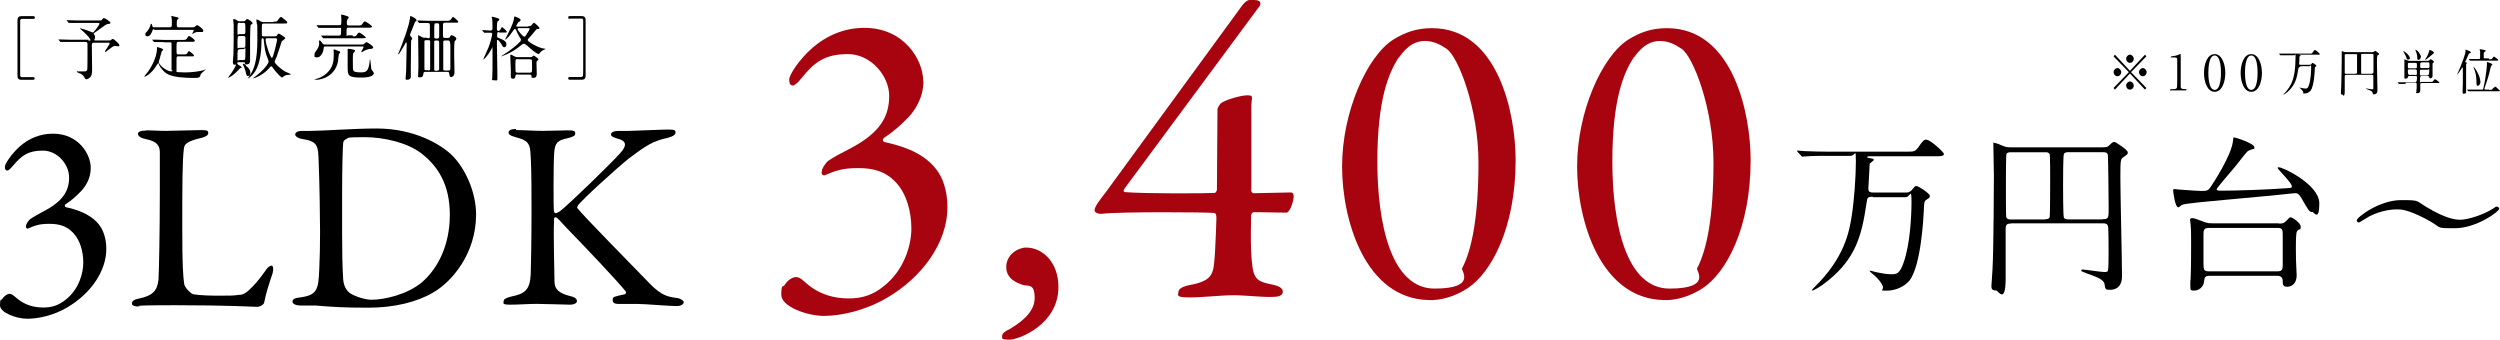
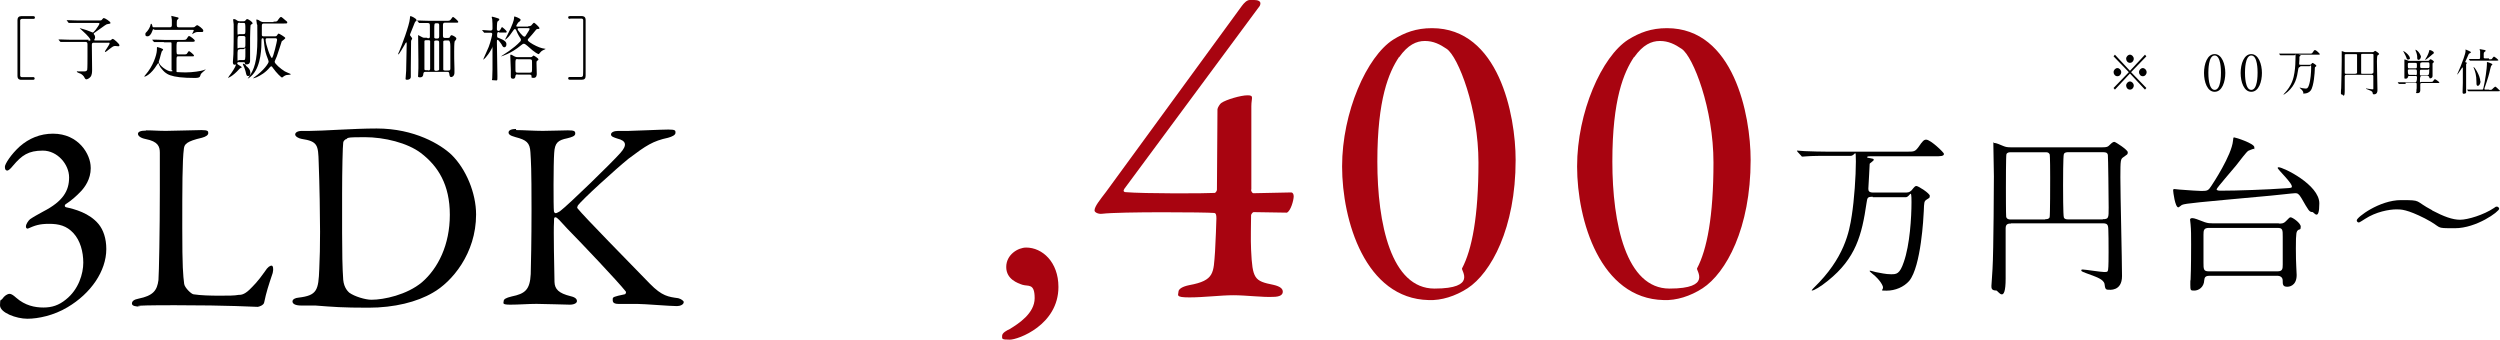
<svg xmlns="http://www.w3.org/2000/svg" id="_レイヤー_2" data-name="レイヤー 2" viewBox="0 0 563.71 76.59">
  <defs>
    <style>
      .cls-1 {
        fill: #a80410;
      }
    </style>
  </defs>
  <g id="_レイヤー_2-2" data-name="レイヤー 2">
    <g>
      <g id="moji">
        <path d="M7.39,17.38c.12,0,.43,0,.43.31s-.31.31-.43.31h-2.59c-.18,0-.86,0-.86-.86V4.5c0-.55.31-.86.86-.86h2.65c.12,0,.43,0,.43.31s-.25.31-.43.31h-2.53s-.25,0-.37.25v12.51c0,.18.12.37.37.37h2.53-.06Z" />
        <path d="M19.9,9.18c.37,0,.49,0,.49-.18s-.37-.8-1.97-2.22q-.43-.37-.43-.43c0-.06,0,0,.06,0,0,0,.86.25,1.42.43.25.06,1.36.55,1.42.55.12,0,.18,0,.68-.62.18-.25.86-1.17.86-1.36s-.18-.18-.37-.18h-6.53s-.12,0-.12-.12l-.31-.37s-.06-.06-.06-.12h.68c.43,0,1.17.06,2.03.06h4.44c.49,0,.62,0,.74-.12.25-.31.37-.43.49-.43.25,0,1.48.8,1.48,1.05s0,.18-.62.31c-.31,0-.55.25-2.65,1.73-.43.31-.49.31-.49.43s0,.12.12.25.18.31.18.55,0,.18-.06.31q-.12.18-.12.31c0,.12.12.12.31.12h2.65q.68,0,.74-.06c.31-.25.37-.31.49-.31.18,0,1.48,1.11,1.48,1.42s-.18.25-.31.25-.55-.06-.62-.06c-.43,0-.49.06-1.54.86-.12.12-.62.49-.68.49s-.12,0-.12-.12,1.05-1.54,1.05-1.79-.12-.18-.43-.18h-3.02c-.31,0-.55,0-.55.43s.06,5.42.06,5.55c0,.55,0,1.29-.37,1.73-.31.37-.74.55-.92.55s-.31-.12-.55-.62c-.12-.18-.37-.43-.68-.62-.12-.06-.92-.31-.92-.49s.12-.06.18-.06h1.17c.62,0,.86,0,.99-.37.06-.31.06-2.46.06-2.96v-2.83q0-.49-.43-.49h-5.61s-.06,0-.12-.06l-.31-.37s-.06-.06-.06-.12h.68c.43,0,1.17.06,2.03.06h4.07l-.06.25Z" />
        <path d="M37.03,9.49h-2.22s-.12,0-.12-.06l-.31-.37c0-.06-.06-.06-.06-.12s0,0,0,0h.68c.74,0,1.36.06,2.03.06h4.07c.62,0,.8,0,.99-.25.37-.55.37-.62.55-.62.25,0,1.29.8,1.29,1.05s-.25.25-.8.25h-2.9c-.43,0-.43.18-.43,1.48s0,1.36.43,1.36h1.05c.62,0,.8,0,.92-.25.31-.43.31-.49.43-.49s1.11.8,1.11.99-.12.18-.25.18h-3.2c-.49,0-.49.06-.49,1.05v2.4c0,.12.18.12.37.12.12,0,.92.06,1.66.06,1.6,0,3.51-.31,4.01-.49.06,0,.37-.18.49-.18s0,0,0,.06-.92.74-1.05.99c0,.06-.18.55-.25.62-.12.18-.68.25-.92.25-5.98,0-6.72-.92-7.7-2.1-.37-.43-.55-.86-.62-1.11,0-.06,0-.12-.12-.12,0,0-.12.06-.25.31-1.42,2.34-2.71,2.71-2.77,2.71s-.12,0-.12-.06.25-.25.25-.31c1.73-1.97,2.53-4.44,2.59-5.55,0-.68,0-.74.12-.74s1.29.37,1.29.55-.31.37-.31.43c-.12.25-.37,1.36-.43,1.54l-.25.8c0,.8,1.91,2.16,2.71,2.16s.18-.25.18-.31v-5.61c0-.74,0-.62-.43-.62h-1.36l.12-.06ZM34.75,6.59c-.18,0-.31,0-.37.31-.31.92-.74,1.29-1.11,1.29s-.49-.12-.49-.43,0-.31.43-.74c.31-.37.62-.92.74-1.42,0-.18.12-.25.12-.25.12,0,.25.25.31.55,0,.25.12.25.37.25h3.57c.37,0,.43-.25.43-.49v-1.17c0-.12-.12-.68-.12-.86s0-.06,0-.06c0,0,1.05.25,1.54.37,0,0,.12.12.12.18s-.37.37-.37.43c-.06.12-.06.86-.06.99,0,.55.12.62.49.62h2.96c.43,0,.49,0,.68-.18.18-.18.37-.31.49-.31s1.36.8,1.36,1.23-.37.31-.43.31h-.8c-.43,0-.74.18-.86.25-.06,0-.37.25-.43.25s0,0,0,0c0-.12.37-.74.37-.86s-.12-.12-.31-.12h-8.57l-.06-.12Z" />
        <path d="M53.92,13.99c-.06,0-.43,0-.43.31s.99.62.99.86-.06.12-.12.12c-.25.12-.31.18-.43.31-1.42,1.6-2.53,2.03-2.53,1.97s.62-.92.74-1.05c.86-1.23,1.05-1.79,1.05-1.91s0-.06,0-.06c0,0-.25.06-.31.06-.31,0-.37-.31-.37-.62s.12-1.54.12-1.79c.06-2.59.06-3.33.06-4.25v-2.46c0-.12-.12-.86-.12-.99s0-.18.12-.18c.25,0,.37,0,.86.37.25.12.43.12.62.12h.74c.12,0,.31,0,.49-.25s.25-.25.37-.25c.18,0,1.17.62,1.17.92s-.12.18-.12.18l-.31.25c-.06.12-.12,2.59-.12,2.9v5.05c0,.31,0,.92-.8.92s-.25-.12-.31-.25c-.06-.18-.18-.25-.43-.25h-.92v-.06ZM54.04,11.15c-.49,0-.49.12-.49,1.6s0,.8.43.8h.86c.49,0,.49-.06.49-1.79s0-.68-.43-.68h-.86v.06ZM54.04,8.13c-.49,0-.49.12-.49,1.73s0,.92.43.92h.92c.43,0,.43-.18.43-.99v-1.42c-.12-.25-.31-.25-.43-.25,0,0-.86,0-.86,0ZM54.04,5.11c-.49,0-.49.12-.49,1.66s0,.92.49.92h.86c.43,0,.43-.18.43-.92,0-1.54,0-1.6-.43-1.6h-.86v-.06ZM55.4,14.79c.55.43,1.05.86,1.05,1.66s-.49.68-.55.68c-.31,0-.31-.12-.55-1.11-.12-.43-.37-1.11-.55-1.42,0-.12-.12-.18,0-.25.06-.06.68.37.74.43h-.12ZM61.74,4.87c.68,0,.74,0,.99-.43.12-.18.43-.62.62-.62s.37.25.99.74c.43.31.43.37.43.49,0,.25-.06.25-.8.25h-4.44c-.37,0-.49.12-.49.49v2.1c0,.25.18.31.49.31h2.4c.18,0,.43,0,.55-.25.18-.31.25-.37.37-.37s1.48.8,1.48.99-.68.62-.8.74c0,0-.92,2.9-1.11,3.39-.06.18-.49,1.05-.49,1.23,0,.43,1.36,1.6,2.28,2.16.31.18.86.37,1.23.55,0,0,.12.06.12.12s-.31.12-.55.12c-.62,0-.92.25-1.23.49-.12.06-.18.12-.18.12-.18,0-1.23-.99-2.1-2.22-.06-.12-.18-.31-.31-.31s-.25.12-.31.18c-.99,1.23-2.1,1.85-3.02,2.28-.31.12-.68.25-.8.25s0,0,0,0c0,0,0-.06.18-.18,2.34-1.66,3.33-3.27,3.33-3.57s-.43-1.23-.49-1.48c-.31-.99-.37-1.23-.62-3.51,0-.06,0-.31-.25-.31s-.25.31-.25.49c0,1.48-.06,5.61-1.97,7.7-.49.55-1.05.92-1.11.92s0,0,.18-.31c1.23-1.66,1.97-3.57,1.97-8.57s0-2.59-.12-3.51c0-.12-.12-.74-.12-.86s.06-.06.12-.06c.25,0,.43.12.92.43.25.12.43.12.55.12h2.28l.06-.12ZM60.26,8.63c-.18,0-.37,0-.37.31,0,1.05,1.11,4.13,1.42,4.13s1.17-3.88,1.17-4.07c0-.37-.25-.37-.37-.37h-1.91.06Z" />
-         <path d="M73.33,10.48c-.31,0-.31.06-.37.55-.06.74-.62,1.91-1.42,1.91s-.62-.18-.62-.62.06-.37.62-1.23c.37-.55.43-1.11.43-1.36s-.06-.37-.06-.43c0-.12.06-.18.18-.18.18,0,.62.68.74.8.12.12.31.12.49.12h8.01c.49,0,.55,0,.74-.12.06-.06.49-.43.55-.43.18,0,1.54.86,1.54,1.17s-.43.37-.62.37c-.31,0-.62.06-1.29.37-.12,0-.55.37-.68.37s-.12,0-.12-.06.55-.99.55-1.11c0,0,0-.12-.25-.12h-8.57.12ZM76.41,11.52c.18.06.31.12.31.25s-.31.37-.31.49c-.06.25-.18,1.29-.18,1.48-.62,3.45-3.7,4.25-4.87,4.25s-.18,0-.18-.12.06-.06.25-.12c.43-.12,1.17-.37,1.85-.92,1.97-1.48,1.97-3.33,1.97-4.5s0-.55,0-.68c0,0-.06-.31-.06-.37s.06-.12.12-.12h.18c.18.06.86.37,1.05.43h0l-.12-.06ZM79.49,8.2c.68,0,.74,0,.99-.37.12-.25.37-.49.55-.49s1.48.99,1.48,1.11-.31.18-.8.18h-8.81q-.06,0-.12-.12l-.31-.37c-.06,0-.06-.06-.06-.12h4.07c.37,0,.43-.18.43-1.05s0-.68-.43-.68h-4.62q-.06,0-.12-.12l-.31-.37c-.06-.06-.06-.12-.06-.12h5.11c.49,0,.49-.12.49-1.11s-.06-.99-.06-1.11,0-.18.12-.18c.18,0,.92.25,1.11.31.37.06.49.25.49.37s-.31.37-.31.49c-.06.12-.12.31-.12.55,0,.49,0,.74.43.74h2.1c.68,0,.74,0,.99-.37.12-.18.37-.55.55-.55s1.6.92,1.6,1.17-.31.25-.8.25h-4.5c-.43,0-.43.06-.43,1.23s0,.49.37.49h1.05l-.06.25ZM79.74,11.21c.12,0,.31.06.31.25s-.31.43-.37.49c-.12.18-.12,1.11-.12,1.48,0,1.85,0,2.22.12,2.46.12.31.62.43,1.79.43s1.6-.37,1.85-2.22c0-.12.06-.74.12-.74s.06.18.25,1.91c0,.31.12.43.18.55.25.31.43.55.43.68,0,.43-.68.74-.8.74-.37.12-.99.25-1.91.25-3.2,0-3.2-.43-3.2-2.53v-3.7c0-.25.06-.25.25-.25s.92.12,1.11.18h0Z" />
        <path d="M92.68,8.32c.18.12.25.25.25.37s0,.06-.18.37c-.06.06-.06.31-.06.43,0,.92-.06,5.05-.06,5.85v1.97c0,.49-.43.68-.86.68s-.31-.25-.31-.37c0-.25.06-1.11.12-1.66,0-.62.12-5.24.12-5.98s0-.37-.12-.37-.18.18-.31.43c-.18.31-1.29,2.22-1.42,2.22s-.06-.06-.06-.12.12-.37.18-.43c.55-1.29,2.34-5.98,2.46-7.58,0-.37,0-.49.18-.49s1.29.55,1.29.86,0,.18-.25.37c-.06.06-.12.18-.55,1.29-.12.25-.62,1.48-.62,1.54,0,0-.06.25,0,.31,0,0,.12.18.25.31h-.06ZM96.5,8.63c.25,0,.43-.06.43-.31v-2.4c0-.55,0-.74-.62-.74h-1.79q-.06,0-.12-.12l-.31-.37-.06-.06h.68c.43,0,1.23.06,2.03.06h3.88c.68,0,.74,0,.99-.25.43-.55.43-.62.55-.62s1.17.86,1.17,1.11-.31.18-.8.18h-2.1c-.25,0-.55,0-.55.49v2.46c0,.43.18.49.43.49h.68c.25,0,.37,0,.43-.18.18-.37.25-.43.43-.43s1.05.43,1.05.74-.31.49-.37.62c-.12.25-.12,1.91-.12,2.34s0,2.65.06,3.76v.99c0,.74-.49.99-.74.99s-.37-.18-.43-.8c-.06-.37-.25-.37-.37-.37h-5.05c-.12,0-.37,0-.43.43,0,.37-.12.8-.74.8s-.43-.31-.43-.49.06-1.29.06-1.54v-1.91c0-.74-.06-4.56-.06-5.42s0-.18,0-.18c0,0,.8.43.92.49.25.12.31.12.49.12h.55l.25.12ZM96.56,15.9c.12,0,.37,0,.43-.31v-6.35c-.06-.18-.31-.18-.37-.18h-.55c-.06,0-.31,0-.37.18v6.41c.06.18.25.18.37.18h.55l-.06.06ZM98.65,15.9c.06,0,.31,0,.37-.18v-6.16c0-.31-.12-.43-.43-.43h-.31c-.06,0-.31,0-.37.18v6.35c0,.25.18.31.43.31h.31v-.06ZM98.35,5.24c-.43,0-.43.12-.43,1.42v1.85s.12.18.37.18h.31c.43,0,.43-.25.43-.68v-2.28c0-.25,0-.49-.43-.49h-.31.06ZM101.12,15.9c.31,0,.43-.12.43-.43v-5.05q0-1.29-.43-1.29h-.74c-.12,0-.31,0-.43.18v6.41c.06.18.31.18.43.18h.74Z" />
        <path d="M112.58,7.21c-.49,0-.49.25-.49.8s.12.43.37.55c1.42.55,1.73.92,1.73,1.42s-.25.68-.49.68-.37-.18-.62-.68c-.18-.25-.68-.99-.86-.99s-.18.12-.18.43c0,1.11.12,6.53.12,7.76s0,.92-.74.92-.43-.12-.43-.43.06-1.79.06-2.03v-4.62c0-1.11-.06-.12-.12-.12s-.06,0-.12.18c-.99,1.79-1.85,2.46-1.85,2.34s1.05-2.34,1.23-2.83c.43-1.11.8-2.71.8-2.9s-.12-.31-.31-.31h-1.48q-.06,0-.12-.12l-.31-.37s-.06-.06-.06-.12h0c.12,0,1.6.12,1.91.12.43,0,.43-.31.43-.49,0-.62,0-1.48-.06-2.03,0-.06-.12-.43-.12-.49s0-.12.12-.12.92.25,1.11.31c.31.12.49.12.49.31s-.37.43-.43.49c-.12.18-.12,1.6-.12,1.73,0,.25.18.37.37.37s.31-.12.43-.31c.25-.49.31-.55.37-.55s1.05.8,1.05,1.05-.31.18-.8.18h-.99l.12-.12ZM119.11,5.92c.12,0,.43,0,.68-.18.12-.12.49-.62.62-.62s1.23.99,1.23,1.23-.25.18-.37.18c-.31,0-.37.12-.86.74,0,0-.74.92-1.29,1.48-.06.06-.12.18-.12.25,0,.12,0,.31,1.17.99.99.55,1.91.92,2.65.99.12,0,.18,0,.18.06s-.37.18-.49.25c-.49.25-.55.37-.92.8,0,0-.06.12-.12.12-.12,0-.8-.25-2.53-1.85q-.55-.49-.8-.49c-.25,0-.18,0-.62.31-2.34,1.97-4.5,2.53-4.5,2.53h-.06s1.6-1.05,1.85-1.23c.92-.68,1.73-1.29,2.53-2.16.06-.06.12-.18.12-.37s-.06-.25-.12-.31c-.18-.31-.49-.68-.99-1.91-.06-.12-.18-.18-.25-.18-.12,0-.18.06-.31.25-.8,1.11-.92,1.36-1.54,1.91-.06.06-.31.25-.37.25s.55-1.05.55-1.11c1.17-2.28,1.48-3.39,1.48-3.76,0-.31,0-.37.12-.37s1.36.43,1.36.74-.49.55-.55.62c-.06.06-.43.68-.43.74,0,.18.12.18.25.18h2.4l.06-.06ZM116.71,16.76c-.18,0-.43,0-.49.37,0,.18-.06.62-.49.62s-.49-.12-.55-.43v-1.66c0-.25-.12-3.02-.12-3.08,0-.12,0-.25.12-.25s.18,0,.68.31c.43.25.74.25.92.25h2.71c.12,0,.25,0,.43-.06.06,0,.31-.31.37-.31.12,0,1.11.62,1.11.86s-.06.12-.25.31c-.18.12-.18.25-.18.49,0,.37.06,2.4.06,2.46,0,.18,0,.92-.68.92s-.49-.18-.49-.37c0-.12-.06-.37-.43-.37h-2.83l.12-.06ZM116.71,13.31c-.49,0-.49.12-.49,1.23s0,1.54.06,1.66c.12.18.25.18.43.18h2.77c.49,0,.49-.12.49-1.23s0-1.54-.06-1.6c-.12-.18-.31-.18-.43-.18h-2.77v-.06ZM116.96,6.35c-.18,0-.25.06-.25.25s1.17,1.66,1.48,1.66.18,0,.68-.74c.18-.25.55-.86.55-.99,0-.18-.18-.18-.25-.18h-2.22Z" />
        <path d="M128.54,4.25c-.12,0-.43,0-.43-.31s.25-.31.43-.31h2.65c.18,0,.86,0,.86.86v12.63c0,.62-.31.86-.86.86h-2.65c-.12,0-.43,0-.43-.31s.25-.31.43-.31h2.53s.25,0,.37-.25c.06-.12.06-1.6.06-1.85V4.56c0-.18-.12-.37-.37-.37h-2.53l-.06.06Z" />
        <path d="M476.88,20.21l-.31-.37,3.45-3.57-3.45-3.57.31-.37,3.39,3.64,3.39-3.64.31.37-3.45,3.57,3.45,3.57-.31.37-3.39-3.64-3.39,3.64ZM478.3,16.27c0,.49-.37.92-.86.92s-.86-.43-.86-.92.43-.92.86-.92.86.43.86.92ZM481.13,13.25c0,.49-.37.92-.86.92s-.86-.43-.86-.92.43-.92.86-.92.86.43.86.92ZM481.13,19.29c0,.49-.37.92-.86.92s-.86-.43-.86-.92.43-.92.86-.92.86.43.86.92ZM484.03,16.27c0,.49-.37.92-.86.92s-.86-.43-.86-.92.43-.92.86-.92.86.43.86.92Z" />
-         <path d="M489.58,20.46c-.25,0-.25-.12-.25-.18,0-.18.18-.18.55-.18.55,0,.86,0,.99-.37.06-.18.06-2.16.06-2.53v-3.7c0-.55-.12-.55-1.05-.55s-.37,0-.37-.12.12-.12.43-.18c.25,0,.8-.12,1.17-.25.06,0,.43-.25.49-.25s.12,0,.12.55v6.96c.06.31.25.43.99.43s.25,0,.25.18-.18.12-.25.12h-3.2l.06.06Z" />
        <path d="M499.37,20.7c-1.66,0-2.4-2.22-2.4-4.25s.74-4.25,2.4-4.25,2.4,2.34,2.4,4.25-.68,4.25-2.4,4.25ZM499.37,12.51c-1.42,0-1.42,3.33-1.42,3.88s0,3.88,1.42,3.88,1.42-3.33,1.42-3.88,0-3.88-1.42-3.88Z" />
        <path d="M507.63,20.7c-1.66,0-2.4-2.22-2.4-4.25s.74-4.25,2.4-4.25,2.4,2.34,2.4,4.25-.68,4.25-2.4,4.25ZM507.63,12.51c-1.42,0-1.42,3.33-1.42,3.88s0,3.88,1.42,3.88,1.42-3.33,1.42-3.88,0-3.88-1.42-3.88Z" />
        <path d="M518.66,15.1q-.37,0-.43.43c-.31,2.1-.68,3.64-2.4,5.18-.49.43-.92.68-.99.68s0,0,0,0c0,0,.12-.12.12-.18,1.91-1.97,2.22-3.7,2.4-4.81.18-1.05.25-2.59.25-3.57s0-.37-.31-.37h-3.08c-.06,0,0,0-.12-.06l-.18-.25v-.06h6.84c.49,0,.55,0,.74-.31.25-.37.31-.49.49-.49.31,0,1.11.86,1.11.92,0,.12-.25.12-.55.12h-4.25l.18.06c.18,0,.25,0,.25.12s-.25.25-.25.25v.68c0,.12-.06.8-.06.92s0,.25.31.25h1.97c.18,0,.31,0,.43-.12.18-.25.25-.31.31-.31.12,0,.86.49.86.62s0,.12-.18.25c-.18.12-.18.18-.18.74,0,.37-.18,3.64-.92,4.62-.31.43-.92.68-1.42.68s-.18,0-.25-.31c-.12-.37-.55-.74-.62-.8-.18-.12-.18-.18-.18-.25s0,0,0,0c0,0,.37.12.43.12.18,0,.55.12.86.12s.55,0,.8-.8c.37-1.11.49-2.96.49-3.94s-.06-.31-.37-.31h-2.1v.18Z" />
        <path d="M529.07,16.88c-.18,0-.31,0-.37.31v3.33c0,1.73-.49.8-.55.8-.31,0-.31-.12-.31-.31s0-.92.06-1.11c.06-1.17.12-6.04.12-6.16v-2.1c0-.31,0-.12,0-.12.12,0,.37.12.55.18.18.06.25.06.55.06h5.67c.31,0,.37,0,.49-.12.18-.12.25-.18.31-.18s.86.55.86.68,0,.12-.31.31q-.18.12-.18,1.36c0,1.23.12,5.48.12,6.53s-.8.92-.86.92c-.18,0-.18-.06-.25-.37,0-.31-.55-.49-.86-.62-.55-.18-.62-.25-.62-.31s.06,0,.12,0c.12,0,1.11.18,1.29.18s.25,0,.25-.12v-2.9c0-.18-.18-.25-.31-.25h-5.79ZM531.17,16.58c.12,0,.25,0,.31-.12v-4.13c0-.12-.18-.12-.31-.12h-2.16c-.06,0-.25,0-.31.12v4.13c0,.18.25.18.31.18h2.16v-.06ZM534.81,16.58c.37,0,.37-.06.37-.74v-3.51c0-.18-.18-.18-.37-.18h-2.1c-.12,0-.25,0-.31.12v4.25c0,.12.18.12.31.12h2.16l-.06-.06Z" />
        <path d="M542.45,18.92h-1.48c-.06,0,0,0-.12-.06l-.18-.25v-.06h4.01c.18,0,.31-.37.31-1.11,0-.31-.18-.31-.31-.31h-1.42c-.12,0-.25,0-.31.18,0,.18-.12.43-.49.43s-.31-.12-.31-.25v-4.01c0-.12,0-.06.12-.06s.43.12.55.18c.18.12.31.12.49.12h4.13c.18,0,.25,0,.37-.18,0-.06.12-.18.25-.18s.74.37.74.55,0,.12-.18.25c-.06,0-.12.12-.12.25v2.71c0,.49-.43.55-.55.55s-.12,0-.25-.37c0-.12-.18-.18-.31-.18h-1.42q-.31,0-.31.92c0,.92,0,.43.31.43h1.97c.49,0,.55,0,.68-.18.31-.37.31-.43.43-.43s.99.62.99.74-.18.12-.55.12h-3.45c-.31,0-.31.18-.31.31v1.29c0,.18,0,.68-.62.68s-.25-.06-.25-.31,0-.68.06-.8v-.92c0-.25-.06-.31-.31-.31h-2.22l.06.25ZM543.43,13c0,.31-.18.43-.43.43s-.31-.12-.37-.37c-.12-.31-.31-.74-.68-1.42l-.12-.12h.06c.12,0,.49.25.55.31,0,0,.92.68.92,1.23h0l.06-.06ZM544.66,15.41c.31,0,.31-.12.31-.55,0-.62,0-.68-.31-.68h-1.42c-.31,0-.31.12-.31.43,0,.74,0,.8.31.8h1.42ZM544.66,16.95c.31,0,.31-.12.31-.62s0-.68-.31-.68h-1.42c-.25,0-.31.06-.31.31q0,.92.31.92h1.36l.06.06ZM545.84,12.88c0,.37-.31.62-.49.62-.31,0-.31-.31-.31-.62,0-.18,0-.68-.37-1.48v-.18c0-.06,0,0,.06,0s.37.25.49.37.68.8.68,1.36h0l-.06-.06ZM547.44,16.95q.31,0,.31-.92c0-.92,0-.31-.31-.31h-1.48c-.31,0-.31.06-.31.68s0,.62.31.62h1.42l.06-.06ZM546.02,14.11c-.31,0-.31.12-.31.62s0,.62.31.62h1.48c.31,0,.31-.12.31-.62s0-.68-.31-.68h-1.48v.06ZM548.79,11.95q0,.12-.25.25c-.06.06-1.36,1.17-1.6,1.29h-.12l.12-.25c.31-.43.68-1.23.8-1.73,0-.18.06-.25.12-.25.12,0,.43.18.49.18.18.12.43.25.43.37h0v.12Z" />
        <path d="M555.26,15.28v-.12c-.06,0-1.05,1.66-1.23,1.66s0,0,0,0c0,0,.68-1.54.8-1.85.31-.8,1.11-2.83,1.11-3.45s0-.18,0-.25v-.12s1.23.49,1.23.62-.43.31-.49.37c0,.06-.8,1.73-.8,1.79,0,.12.12.12.25.18.06,0,.12.06.12.12,0,0-.18.18-.18.25v6.35c0,.31-.49.31-.55.31-.18,0-.25-.12-.25-.37,0-.31.06-1.79.06-2.1v-3.39h-.06ZM561.3,20.27c.43,0,.49,0,.68-.18.06-.06.55-.55.62-.55h.06c.12,0,.68.55.86.74.06.06.18.12.18.18,0,.12-.18.12-.55.12h-6.53c-.06,0,0,0-.12-.06l-.18-.25v-.06h3.33c.12,0,.25,0,.31-.31.43-1.73.8-4.68.8-5.36s0-.43,0-.49,0-.06.06-.06.68.18.74.25q.43.18.43.25c0,.06,0,.12-.18.25-.12.12-.18.31-.31.86-.18.92-.55,2.22-1.29,4.31v.18c0,.12.12.12.18.12h.86l.06.06ZM561.24,13.37c.43,0,.49,0,.62-.06.06-.06.37-.55.49-.55s.99.68.99.8-.18.12-.55.12h-5.79c-.06,0,0,0-.12-.06l-.18-.25v-.06c0-.06,0,0,0,0h2.22c.31,0,.31-.06.31-.8v-1.05s-.12-.18-.12-.25,0-.12.12-.12.62.12.99.18c.06,0,.25.06.25.18s0,.06-.25.25c-.12.12-.18.18-.18.43v.86c0,.18.18.18.37.18h.8l.06.18ZM559.33,18.24c0,.62-.31,1.11-.62,1.11s-.31-.31-.31-.86c0-1.54-.31-2.46-.55-3.02-.06-.25-.12-.37-.12-.37.18-.12,1.54,1.97,1.54,3.27h0l.06-.12Z" />
        <path d="M422.29,44.37c-1.23,0-1.23.18-1.42,1.42-1.05,7.21-2.4,12.45-8.69,17.5-1.73,1.42-3.2,2.22-3.57,2.22s-.06,0-.06-.06c0-.12.31-.43.43-.55,6.9-6.66,8.01-12.63,8.57-16.33.55-3.51.92-8.87.92-12.14s-.12-1.29-1.17-1.29h-5.36c-.8,0-3.45,0-4.74.12-.12,0-.68.06-.8.06s-.18-.06-.31-.25l-.74-.8c-.12-.18-.18-.25-.18-.25,0-.06.06-.06.12-.06.25,0,1.42.12,1.66.12,1.73.06,3.45.12,5.18.12h17.75c1.73,0,1.91,0,2.71-1.05.92-1.36,1.23-1.66,1.73-1.66.99,0,4.01,2.9,4.01,3.2,0,.55-.8.55-2.03.55h-14.6c-.25,0-.68,0-.68.18s0,.12.68.25c.62.12.8.12.8.37s-.92.74-.92.92l-.12,2.34c0,.55-.18,2.71-.18,3.2s.06.92,1.11.92h7.02c.74,0,1.11,0,1.6-.49.74-.92.86-.99,1.11-.99.43,0,3.02,1.66,3.02,2.22s-.25.49-.74.86c-.55.37-.55.62-.62,2.59-.06,1.36-.62,12.45-3.27,15.71-1.23,1.42-3.2,2.22-5.11,2.22s-.55-.06-.86-.99c-.43-1.17-1.91-2.53-2.22-2.71-.62-.55-.74-.62-.74-.74s.12-.06.12-.06c.25,0,1.29.37,1.54.37.74.12,1.91.43,3.14.43s1.97,0,2.9-2.77c1.36-3.88,1.73-10.04,1.73-13.49s-.31-1.11-1.29-1.11h-7.46l.06-.12Z" />
        <path d="M453.47,50.41c-.55,0-1.23,0-1.23,1.05v11.34c0,5.92-1.73,2.71-2.1,2.71-1.11,0-1.11-.55-1.11-1.05s.25-3.2.25-3.82c.25-4.01.31-20.52.31-20.89,0-1.05-.12-5.98-.12-7.09s0-.43.18-.43c.49,0,1.29.37,2.03.68.62.25.92.31,1.91.31h20.33c1.23,0,1.36-.12,1.79-.55.55-.55.8-.68,1.05-.68s3.02,1.79,3.02,2.34-.18.49-.99,1.11c-.62.43-.68.55-.68,4.56s.37,18.73.37,22.25-2.9,3.08-3.08,3.08c-.62,0-.74-.25-.86-1.29-.18-1.05-1.91-1.6-3.02-2.03-2.03-.74-2.22-.8-2.22-1.05s.25-.18.43-.18c.49,0,3.94.55,4.68.55s.8,0,.92-.43c.12-.55.12-3.27.12-4.07s0-5.42-.12-5.73c-.12-.74-.74-.74-1.11-.74h-20.83l.06.06ZM461.17,49.42c.37,0,.8,0,.99-.43.12-.31.12-8.01.12-8.87s0-5.05-.12-5.36c-.25-.43-.55-.43-.99-.43h-7.76c-.31,0-.8,0-.99.43-.12.25-.12,6.59-.12,7.52s0,6.22.06,6.59c.12.62.8.62,1.05.62h7.76v-.06ZM474.11,49.42c1.36,0,1.36-.25,1.36-2.59s-.12-11.4-.18-11.89c-.12-.62-.62-.62-1.23-.62h-7.58c-.49,0-.92,0-1.11.43-.18.37-.18,6.04-.18,7.02s0,6.9.18,7.27c.18.43.62.43,1.11.43h7.7l-.06-.06Z" />
        <path d="M513.67,37.77q0-.06.12-.06c1.05,0,9.18,3.94,9.18,8.13s-1.23,1.97-1.54,1.97c-.74,0-.86-.31-2.46-3.08-.62-1.05-.92-1.17-1.42-1.17s-4.62.49-5.48.55c-16.7,1.54-19.23,1.73-20.09,2.1-.12.06-.68.55-.8.55-.74,0-1.17-3.51-1.17-3.82s.12-.31.31-.31.99.12,1.17.12c2.4.18,4.31.31,4.93.31,1.36,0,1.54-.12,2.22-1.17.25-.37,4.56-6.84,4.87-10.17.06-.62.06-.74.25-.74.31,0,4.56,1.36,4.56,2.22s-.06.25-.25.37c-.12.06-.92.31-1.11.43-.43.25-1.85,2.16-2.77,3.33-.62.8-4.38,5.05-4.38,5.36s.74.31.8.31c3.76,0,10.85-.25,14.79-.55,1.17-.06,1.29-.12,1.36-.25.37-.74-3.2-3.94-3.2-4.38h0l.12-.06ZM513.79,50.41c.74,0,1.11,0,1.6-.49.8-.8.86-.92,1.11-.92.43,0,2.28,1.29,2.28,2.1s-.25.55-.55.74c-.43.37-.55.43-.55,4.19s.18,5.05.18,5.98c0,2.65-1.97,2.65-2.1,2.65-1.05,0-1.05-.55-1.05-1.42s-.8-1.05-1.11-1.05h-15.41c-.86,0-1.11.31-1.17.99-.06,1.66-1.36,2.34-2.22,2.34s-.92,0-.92-1.36,0-.55.06-1.11c.12-2.34.12-7.33.12-7.89,0-2.1,0-3.27-.12-4.56,0-.12-.12-.92-.12-1.11s.25-.31.49-.31c.49,0,1.23.31,2.83.92.74.25,1.23.25,1.66.25h15.1l-.12.06ZM498.08,51.39c-1.17,0-1.23.55-1.23,1.54v6.22c0,1.54,0,2.03,1.17,2.03h15.53c1.11,0,1.17-.55,1.17-1.54v-6.22c0-1.6,0-2.03-1.17-2.03h-15.53.06Z" />
        <path d="M548.42,47.45c2.59,1.36,4.56,2.1,6.29,2.1s5.36-1.11,7.64-2.65c.31-.25.43-.31.62-.31.43,0,.55.37.55.49,0,.62-5.11,4.38-9.98,4.38s-2.46,0-6.78-2.22c-4.01-2.03-5.36-2.03-6.35-2.03-1.73,0-4.68.55-7.15,2.16-.18.12-1.23.8-1.36.8-.31,0-.49-.25-.49-.49,0-.68,5.11-4.56,9.98-4.56s2.9.12,7.02,2.28h0v.06Z" />
        <path d="M20.46,37.9c0,2.53-1.36,4.31-2.16,5.18-1.11,1.17-2.16,2.1-3.57,3.02-.18.25-.18.49.12.62,1.97.43,5.3,1.29,7.39,3.82,1.05,1.29,1.73,3.2,1.73,5.61,0,4.99-3.51,10.04-8.75,13.13-3.08,1.85-6.59,2.59-9.06,2.59s-6.16-1.36-6.16-3.02.25-1.05.49-1.42c.49-.74,1.17-1.17,1.66-1.17s.99.43,1.48.86c2.03,1.79,4.25,2.22,6.16,2.22s3.45-.49,5.05-1.79c2.9-2.28,3.94-5.85,3.94-8.32s-.68-4.99-2.22-6.66-3.27-2.1-5.48-2.1-3.2.37-4.74,1.05c-.31.12-.55-.18-.49-.49,0-.49.55-1.29.92-1.6.8-.55,1.73-1.05,2.96-1.73,4.56-2.34,5.85-4.74,5.85-7.7s-2.65-6.04-5.92-6.04-4.74,1.05-6.72,3.39c-.68.86-1.11,1.11-1.29,1.11-.37,0-.55-.25-.55-.86s1.36-2.77,3.33-4.56c2.1-1.85,4.62-2.9,7.52-2.9,5.79,0,8.5,4.68,8.5,7.64h0v.12Z" />
        <path d="M32.91,29.39c1.66,0,2.71.12,4.5.12s6.53-.18,8.01-.18,1.54.25,1.54.68-.49.8-1.42,1.05c-3.51.8-3.94,1.48-4.07,2.4-.37,2.77-.37,8.93-.37,17.93s.18,10.6.43,12.63c.12.86,1.6,2.28,2.1,2.34,1.6.25,3.82.31,5.85.31s3.39,0,4.31-.18c.49,0,1.23,0,2.46-1.17.86-.86,1.85-1.79,3.45-4.07.68-1.11,1.23-1.36,1.54-1.36s.49.68.25,1.66c-.99,2.96-1.42,4.25-1.91,6.59-.06.68-1.23,1.05-1.48,1.05-.74,0-6.29-.37-18.67-.37s-7.02.31-7.89.31-1.79-.12-1.79-.68.49-.92,1.48-1.11c3.33-.68,4.19-1.85,4.5-4.19.12-1.54.31-11.21.31-20.09s0-6.66,0-8.63c0-1.36-.37-2.53-3.2-3.08-1.23-.25-1.73-.74-1.73-1.17s.49-.74,1.85-.74h0l-.06-.06Z" />
        <path d="M101.8,34.88c3.27,3.2,5.55,8.63,5.55,13.49,0,8.81-5.48,15.22-9.74,17.62-3.57,2.1-8.69,3.39-14.54,3.39s-7.95-.18-11.95-.49h-3.2c-1.42,0-1.97-.43-1.97-.92s.62-.8,1.36-.86c4.19-.49,4.5-1.66,4.68-6.47.12-2.9.18-4.74.18-8.38s-.12-10.66-.31-15.65c-.12-3.88-.18-4.74-3.88-5.3-.68-.12-1.42-.55-1.42-.99s.55-.8,1.48-.8h1.73c3.02,0,9.92-.55,15.16-.55,8.57,0,14.48,3.64,16.88,5.92ZM78.01,31.36c-.43.31-.55.43-.62.8-.12.74-.25,6.16-.25,11.58v8.81c0,4.25.06,7.89.25,10.54.18,1.91,1.17,2.71,1.36,2.9,1.17.86,3.64,1.6,4.99,1.6,2.83,0,8.01-1.11,11.4-3.94,3.64-3.14,6.29-8.44,6.29-15.22s-2.65-10.97-6.53-13.93c-3.02-2.28-8.2-3.57-12.69-3.57s-3.64.18-4.19.49h0v-.06Z" />
        <path d="M116.4,29.33c1.48,0,4.01.18,5.98.18s4.19-.12,5.67-.12,1.66.18,1.66.74-.8.8-1.79,1.05c-2.1.43-2.83.99-2.96,3.33-.18,2.34-.18,12.26-.06,13.13.06.25.18.43.43.43s.86-.43.92-.43c1.97-1.48,11.71-10.97,13.62-13.13,1.6-1.79,1.36-2.77-.68-3.27-.74-.25-1.42-.43-1.42-.92s.68-.8,1.6-.8h2.34c1.11,0,7.33-.31,9-.31s1.6.25,1.6.74-.74.86-1.66,1.11c-3.45.74-4.93,1.73-8.87,4.68-2.83,2.28-10.78,9.49-11.52,10.66-.12.37-.18.43,0,.62,1.36,1.73,11.71,12.26,16.27,16.95,2.77,2.83,4.19,2.96,6.41,3.27.68.18,1.23.62,1.23.86,0,.62-.86.92-1.54.92-1.66,0-7.27-.49-8.93-.49h-4.25c-1.42,0-1.29-.68-1.29-1.11s.25-.55,2.65-1.05c.25,0,.43-.43.31-.62-1.85-2.34-9.98-10.91-13.19-14.17-1.66-1.79-2.28-2.59-2.71-2.59s-.25.8-.31,1.29c-.12,1.17.06,11.03.12,13.31.06,1.6.92,2.53,3.64,3.2,1.11.25,1.42.68,1.42,1.11s-.62.8-1.6.8-5.61-.18-7.52-.18-3.94.18-5.92.18-1.48-.37-1.48-.8.49-.74,1.79-1.05c3.02-.62,4.13-1.48,4.31-5.05.06-2.1.18-7.83.18-14.42,0-9.74-.12-10.85-.25-13.06-.12-2.16-.92-2.77-3.33-3.39-1.42-.37-1.6-.74-1.6-1.05,0-.55.74-.8,1.66-.8h0l.06.25Z" />
      </g>
      <g>
-         <path class="cls-1" d="M208.22,18.3c0,3.88-2.1,6.78-3.33,8.07-1.73,1.79-3.33,3.27-5.61,4.74-.31.37-.31.74.18.92,3.02.68,8.32,1.97,11.52,5.98,1.6,1.97,2.65,4.93,2.65,8.75,0,7.83-5.55,15.71-13.74,20.46-4.87,2.83-10.29,4.01-14.11,4.01s-9.61-2.1-9.61-4.74.37-1.6.74-2.22c.74-1.17,1.79-1.79,2.59-1.79s1.54.68,2.28,1.36c3.14,2.77,6.66,3.45,9.61,3.45s5.42-.74,7.89-2.77c4.5-3.51,6.22-9.12,6.22-12.94s-1.05-7.83-3.45-10.41c-2.4-2.59-5.18-3.27-8.57-3.27s-5.05.55-7.46,1.6c-.49.18-.86-.31-.74-.74,0-.74.86-1.97,1.42-2.46,1.23-.86,2.65-1.6,4.68-2.65,7.15-3.64,9.12-7.46,9.12-12.02s-4.19-9.43-9.24-9.43-7.46,1.6-10.48,5.36c-1.05,1.36-1.73,1.73-1.97,1.73-.55,0-.86-.37-.86-1.36s2.1-4.38,5.24-7.15c3.27-2.83,7.27-4.5,11.71-4.5,9.06,0,13.25,7.33,13.25,11.89l.06.12Z" />
        <path class="cls-1" d="M238.66,64.7c0,8.57-9.06,11.89-10.97,11.89s-1.73-.18-1.73-.86,1.05-1.23,1.73-1.54c1.91-1.17,5.61-3.51,5.61-6.96s-1.42-2.59-2.77-3.02c-1.05-.37-3.64-1.23-3.64-4.01s2.65-4.38,4.5-4.38c3.64,0,7.27,3.27,7.27,8.87Z" />
        <path class="cls-1" d="M282.1,42.83c0,.31.31.74.49.74l8.57-.18c.31,0,.55.37.55.86,0,.92-.68,3.33-1.54,3.7l-7.52-.12c-.18,0-.55.49-.55.68,0,1.17-.12,5.73,0,7.83.31,6.59.74,7.02,5.05,7.89,1.6.37,2.1.92,2.1,1.54s-.49,1.17-2.22,1.17c-2.22.12-6.1-.37-8.93-.37s-6.66.49-9.92.49-2.46-.55-2.46-1.23.92-1.23,2.46-1.54c5.73-1.05,5.42-2.77,5.79-7.52.12-1.91.31-6.96.31-7.52,0-.86-.12-1.17-.49-1.23-1.73-.18-21.14-.31-25.26.18-.86.12-1.73-.31-1.73-.74,0-.92,1.23-2.4,2.59-4.19L280,1.36c.49-.68,1.17-1.36,1.79-1.36h1.05c.86,0,1.36.31,1.36.74s-.18.68-.49,1.05l-30.19,40.79c-.31.49-.12.68.18.74,4.31.37,18.36.31,20.21.18.18,0,.49-.49.49-.68l.12-18.18c0-.31.55-1.23.86-1.42,1.05-.74,4.38-1.73,5.92-1.73s.86.55.86,2.46v18.79l-.06.06Z" />
        <path class="cls-1" d="M341.75,36.11c0,15.34-5.55,25.45-10.85,28.9-2.77,1.79-5.92,2.77-8.75,2.65-14.3-.31-19.53-17.93-19.53-30.13s5.55-24.77,11.52-28.59c2.59-1.6,5.18-2.59,8.75-2.59,15.04,0,18.86,19.53,18.86,29.7v.06ZM315.44,12.88c-2.28,3.45-4.87,9.43-4.87,23.54s3.14,28.65,12.88,28.65,5.92-4.13,6.22-4.56c2.22-4.19,3.7-11.65,3.7-23.85s-4.56-23.85-7.15-25.63c-1.54-1.05-3.02-1.79-4.93-1.79s-3.82.86-5.79,3.64h-.06Z" />
        <path class="cls-1" d="M394.74,36.11c0,15.34-5.55,25.45-10.85,28.9-2.77,1.79-5.92,2.77-8.75,2.65-14.3-.31-19.53-17.93-19.53-30.13s5.55-24.77,11.52-28.59c2.59-1.6,5.18-2.59,8.75-2.59,15.04,0,18.86,19.53,18.86,29.7v.06ZM368.43,12.88c-2.28,3.45-4.87,9.43-4.87,23.54s3.14,28.65,12.88,28.65,5.92-4.13,6.22-4.56c2.22-4.19,3.7-11.65,3.7-23.85s-4.56-23.85-7.15-25.63c-1.54-1.05-3.02-1.79-4.93-1.79s-3.82.86-5.79,3.64h-.06Z" />
      </g>
    </g>
  </g>
</svg>